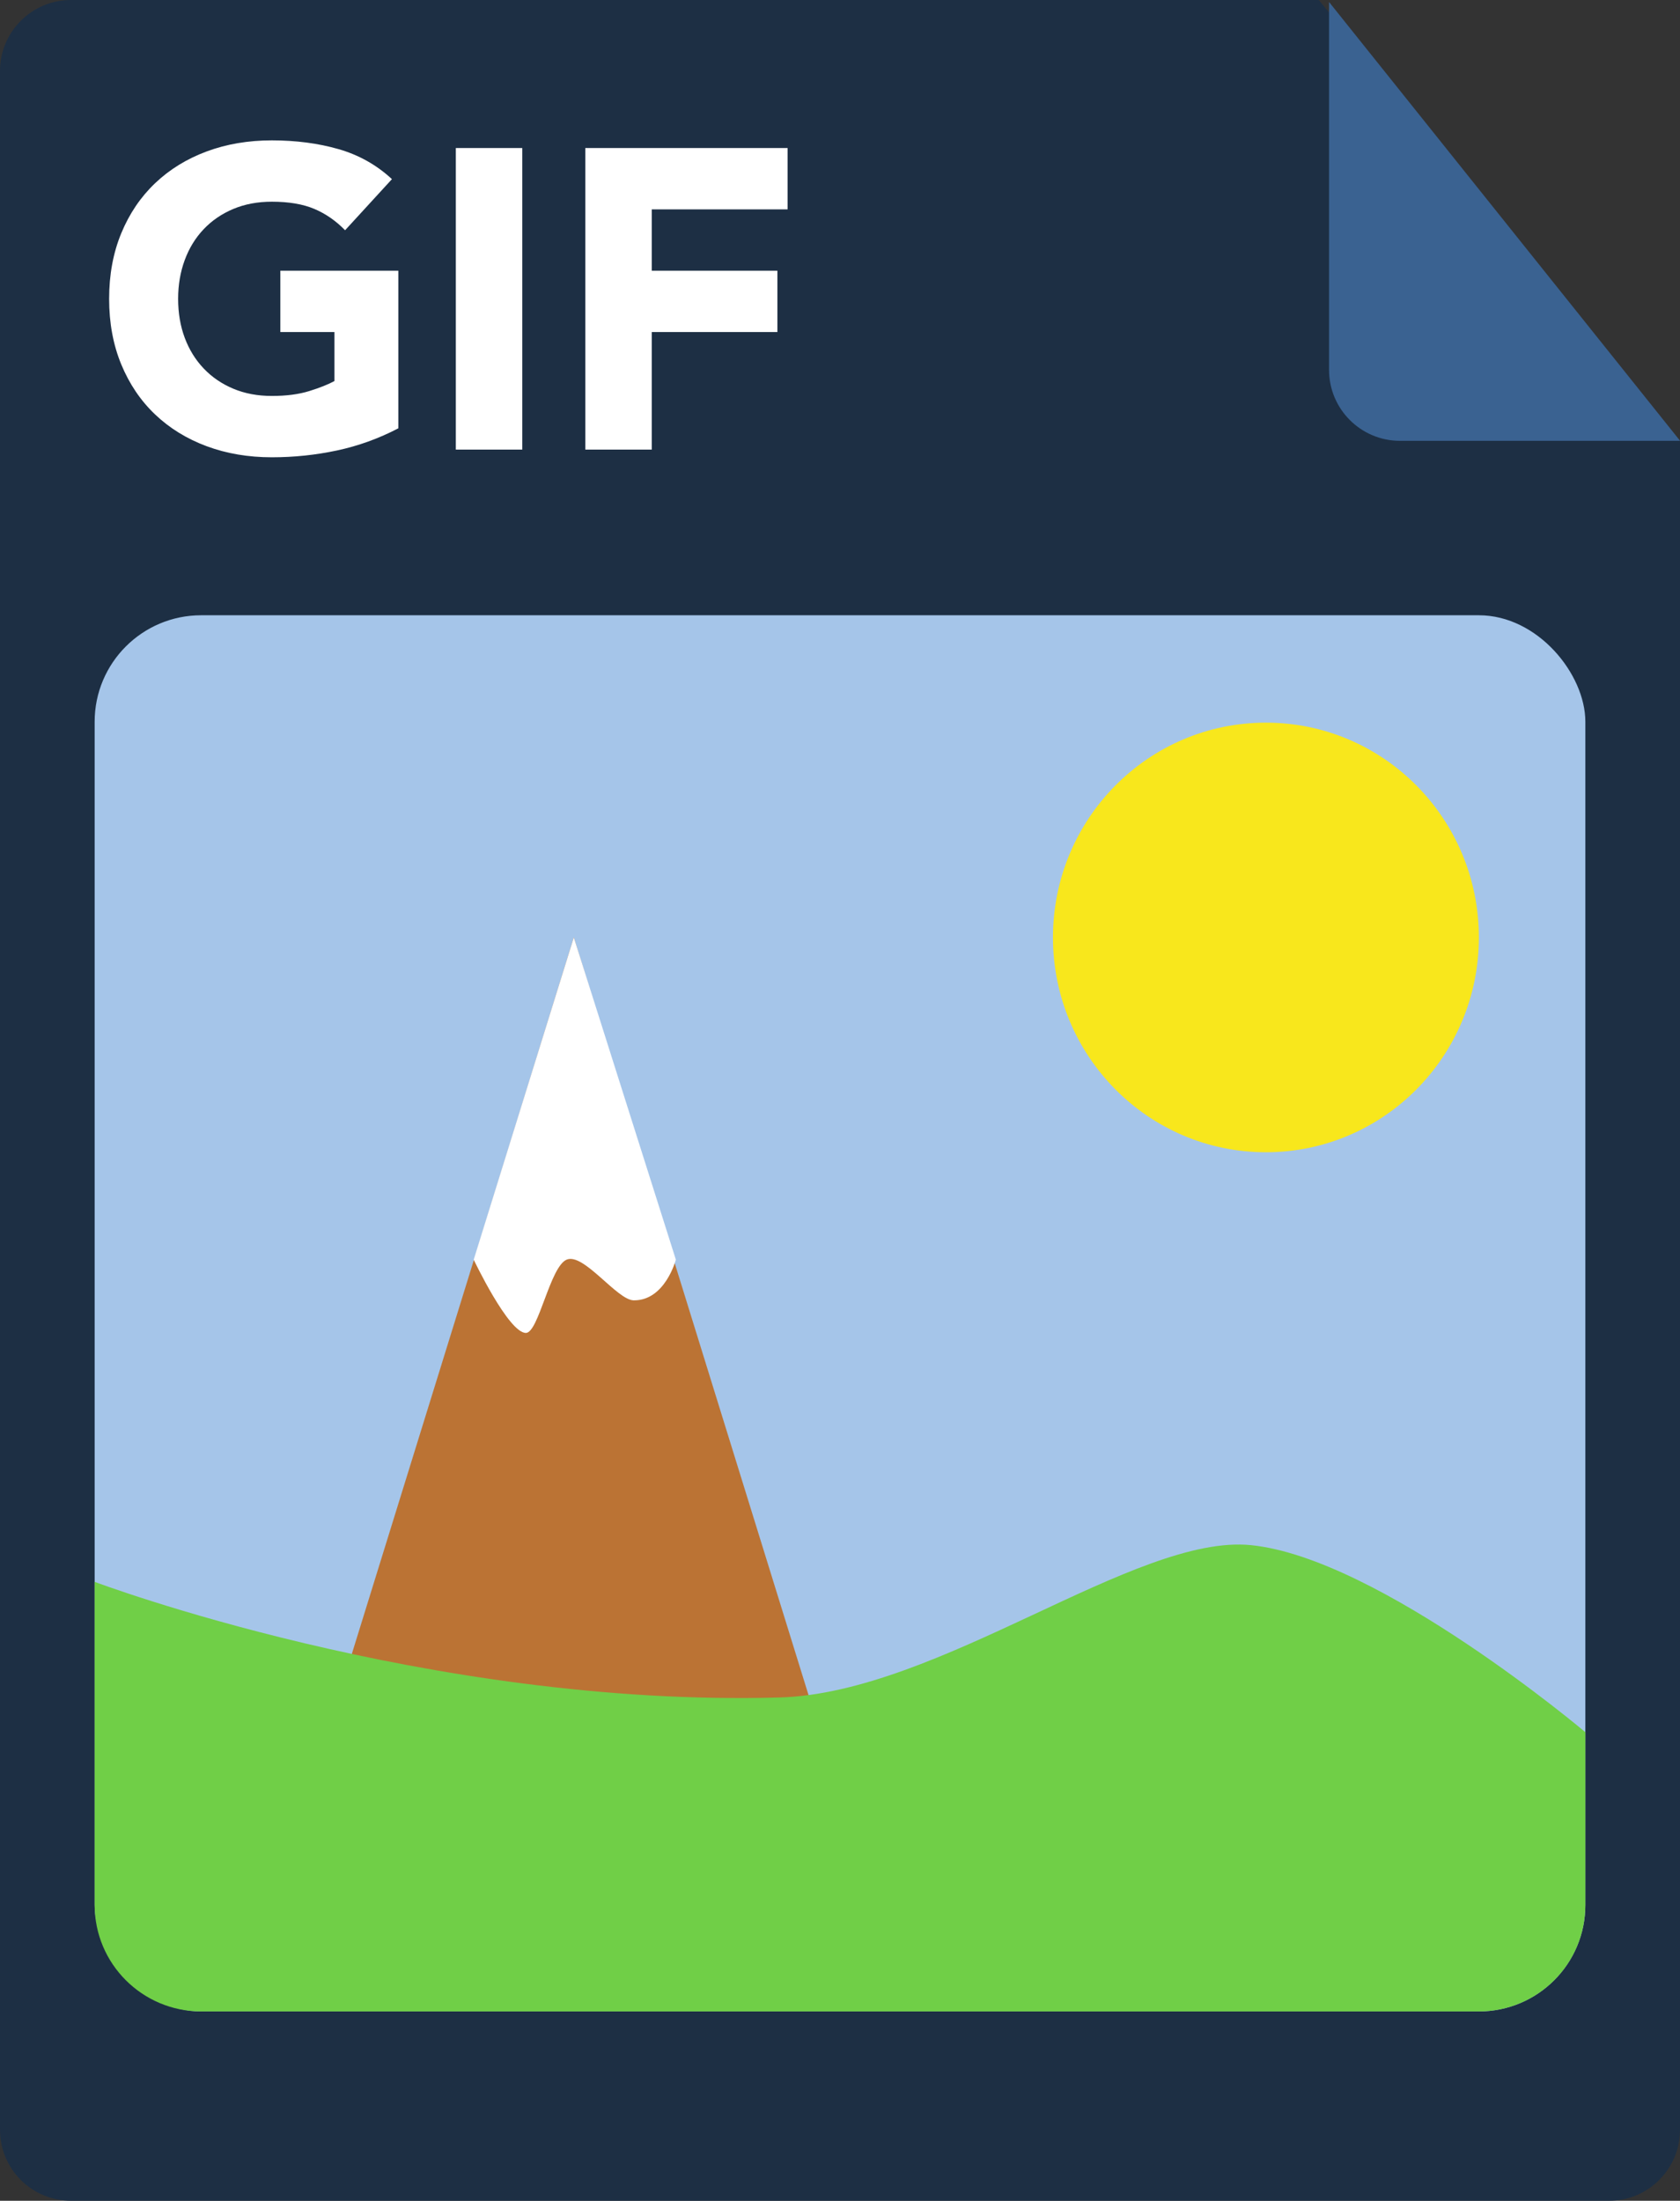
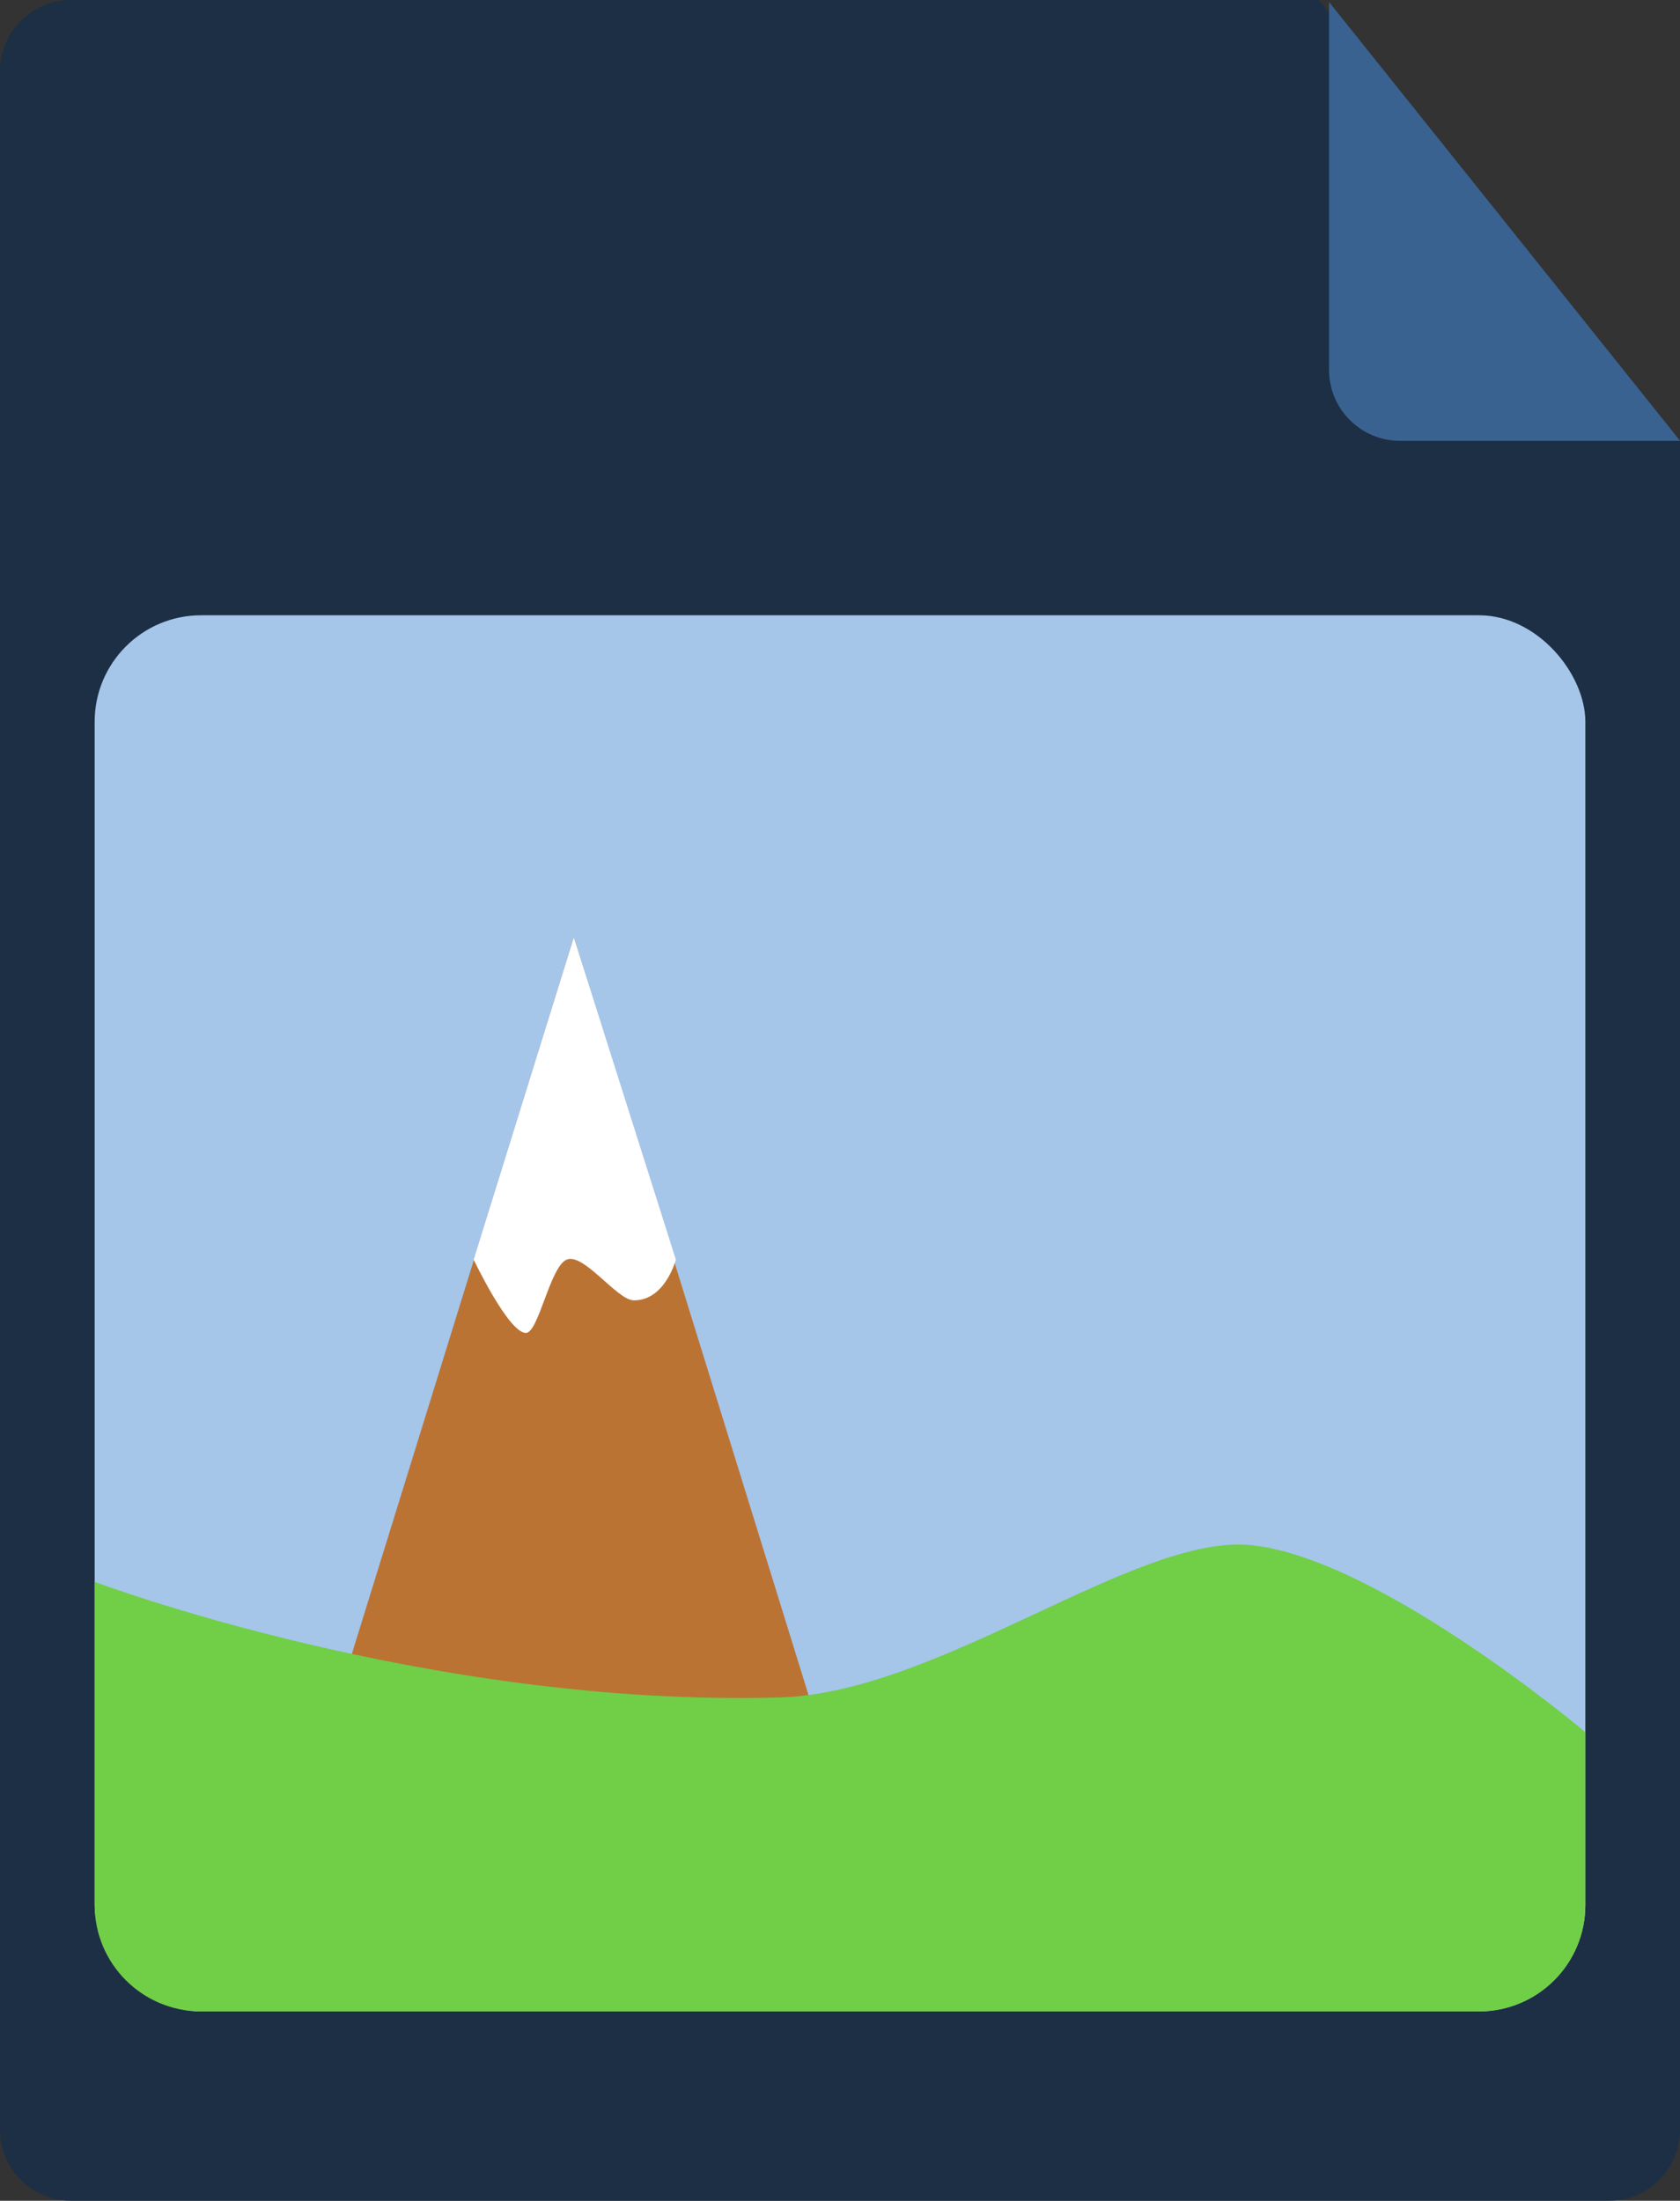
<svg xmlns="http://www.w3.org/2000/svg" width="71px" height="93px" viewBox="0 0 71 93" version="1.1">
  <rect x="0" y="0" width="71" height="93" fill="#333333" stroke="none" />
  <title>gif</title>
  <desc>Created with Sketch.</desc>
  <defs />
  <g id="Page-1" stroke="none" stroke-width="1" fill="none" fill-rule="evenodd">
    <g id="png" transform="translate(-679, -1195)">
      <g id="files" transform="translate(43, 230)">
        <g id="gif" transform="translate(636, 965)">
          <path d="M3,0 L55.734,0 L71,18.641 L71,90 C71,91.657 69.657,93 68,93 L3,93 C1.343,93 2.02906125e-16,91.657 0,90 L0,3 C-2.02906125e-16,1.343 1.343,3.04359188e-16 3,0 Z" id="Rectangle-2" fill="#1D2F44" />
-           <path d="M56.168,0.084 L56.168,15.629 C56.168,17.286 57.511,18.629 59.168,18.629 L71.005,18.629 L56.168,0.084 Z" id="Rectangle-2-Copy" fill="#3A6291" />
+           <path d="M56.168,0.084 L56.168,15.629 C56.168,17.286 57.511,18.629 59.168,18.629 L71.005,18.629 L56.168,0.084 " id="Rectangle-2-Copy" fill="#3A6291" />
          <g id="image" transform="translate(4, 26)">
            <g id="Group" fill="#A5C5E9">
              <rect id="Rectangle" x="0" y="0" width="63" height="59" rx="4.5" />
            </g>
            <g id="Group-2" transform="translate(9, 13.615)">
              <polygon id="Triangle-4" fill="#BB7334" points="11.25 0 22.5 36.308 0 36.308" />
              <path d="M11.25,0 L15.563,13.615 C15.563,13.615 15.113,15.349 13.782,15.335 C13.076,15.327 11.666,13.312 10.948,13.615 C10.244,13.912 9.76,16.712 9.225,16.712 C8.49,16.712 7.019,13.615 7.019,13.615 L11.25,0 Z" id="Triangle-4" fill="#FFFFFF" />
            </g>
            <path d="M0,40.846 C0,40.846 14.046,46.146 28.931,45.733 C35.717,45.544 43.99,38.803 48.87,39.295 C54.288,39.841 63,47.199 63,47.199 L63,54.505 C63,56.987 60.993,59 58.494,59 L4.506,59 C2.017,59 0,56.988 0,54.501 L0,40.846 Z" id="Rectangle" fill="#70CF47" />
-             <ellipse id="Oval-2" fill="#F8E71C" cx="49.5" cy="13.615" rx="9" ry="9.077" />
          </g>
-           <path d="M16.834,18.1 C16.006,18.532 15.142,18.844 14.242,19.036 C13.342,19.228 12.424,19.324 11.488,19.324 C10.492,19.324 9.574,19.168 8.734,18.856 C7.894,18.544 7.168,18.097 6.556,17.515 C5.944,16.933 5.467,16.228 5.125,15.4 C4.783,14.572 4.612,13.648 4.612,12.628 C4.612,11.608 4.783,10.684 5.125,9.856 C5.467,9.028 5.944,8.323 6.556,7.741 C7.168,7.159 7.894,6.712 8.734,6.4 C9.574,6.088 10.492,5.932 11.488,5.932 C12.508,5.932 13.447,6.055 14.305,6.301 C15.163,6.547 15.916,6.97 16.564,7.57 L14.584,9.73 C14.2,9.334 13.768,9.034 13.288,8.83 C12.808,8.626 12.208,8.524 11.488,8.524 C10.888,8.524 10.345,8.626 9.859,8.83 C9.373,9.034 8.956,9.319 8.608,9.685 C8.26,10.051 7.993,10.486 7.807,10.99 C7.621,11.494 7.528,12.04 7.528,12.628 C7.528,13.228 7.621,13.777 7.807,14.275 C7.993,14.773 8.26,15.205 8.608,15.571 C8.956,15.937 9.373,16.222 9.859,16.426 C10.345,16.63 10.888,16.732 11.488,16.732 C12.1,16.732 12.628,16.663 13.072,16.525 C13.516,16.387 13.87,16.246 14.134,16.102 L14.134,14.032 L11.848,14.032 L11.848,11.44 L16.834,11.44 L16.834,18.1 Z M19.264,6.256 L22.072,6.256 L22.072,19 L19.264,19 L19.264,6.256 Z M24.736,6.256 L33.286,6.256 L33.286,8.848 L27.544,8.848 L27.544,11.44 L32.854,11.44 L32.854,14.032 L27.544,14.032 L27.544,19 L24.736,19 L24.736,6.256 Z" id="GIF" fill="#FFFFFF" />
        </g>
      </g>
    </g>
  </g>
</svg>